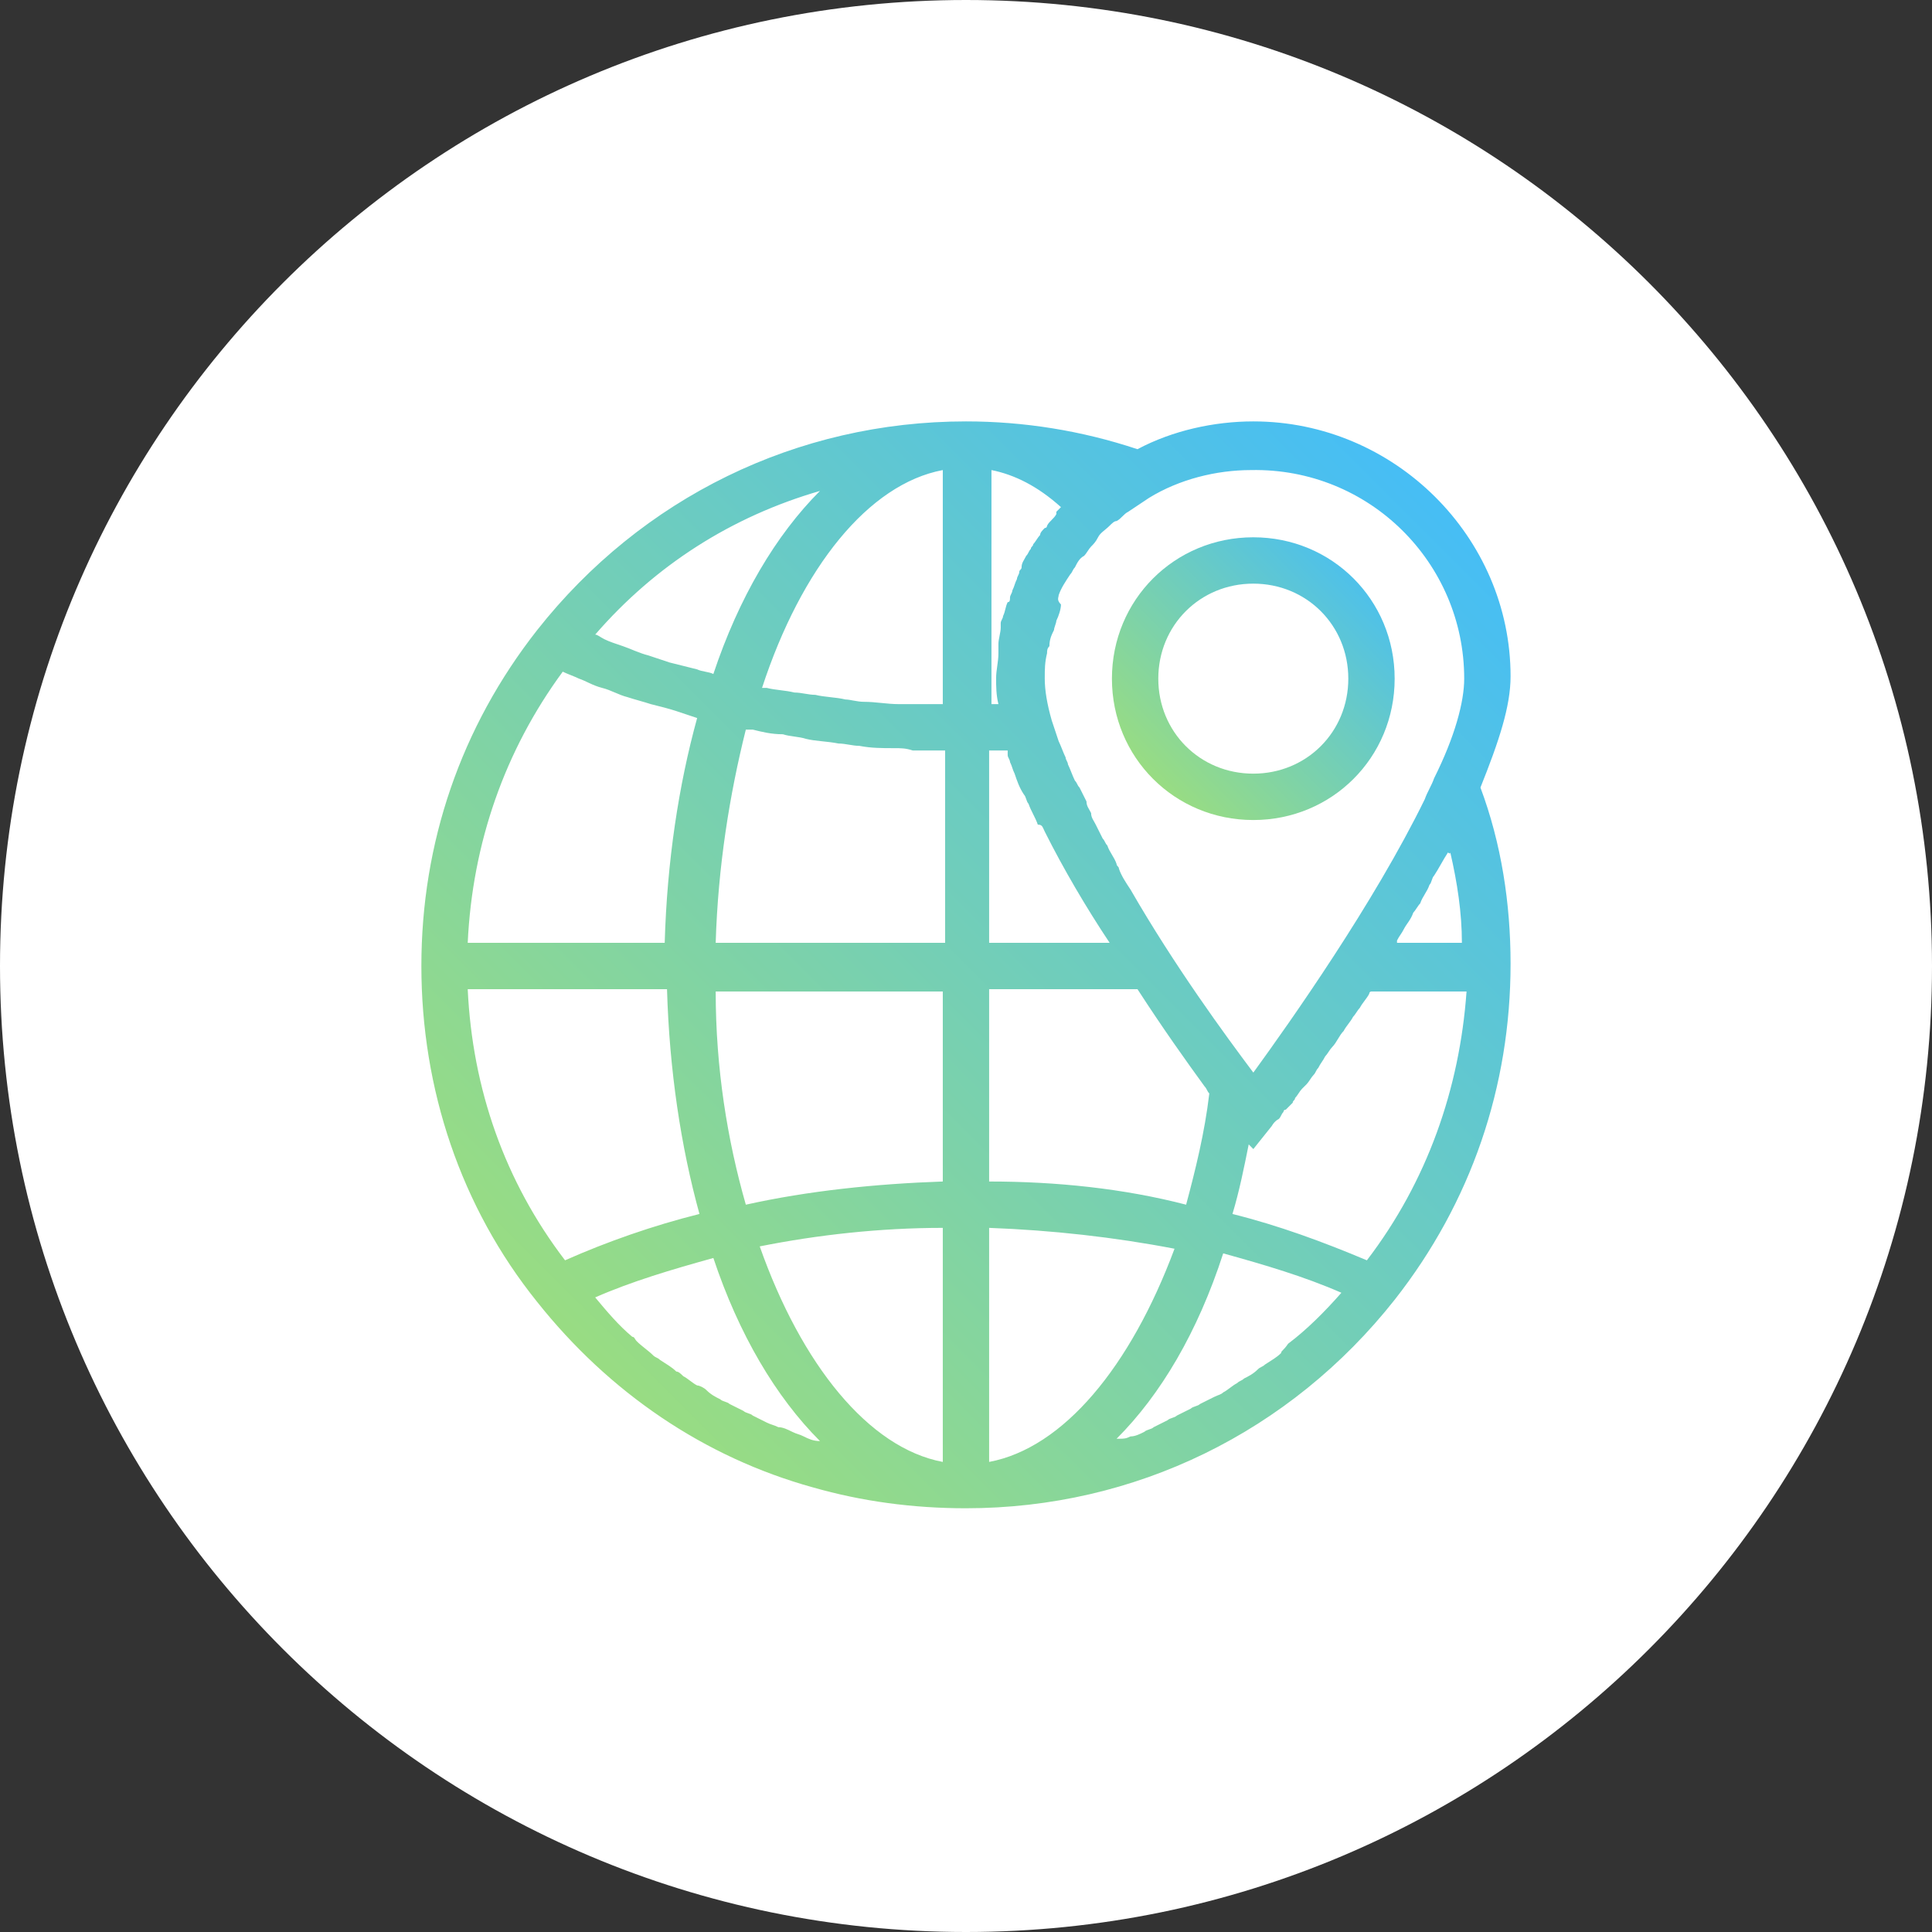
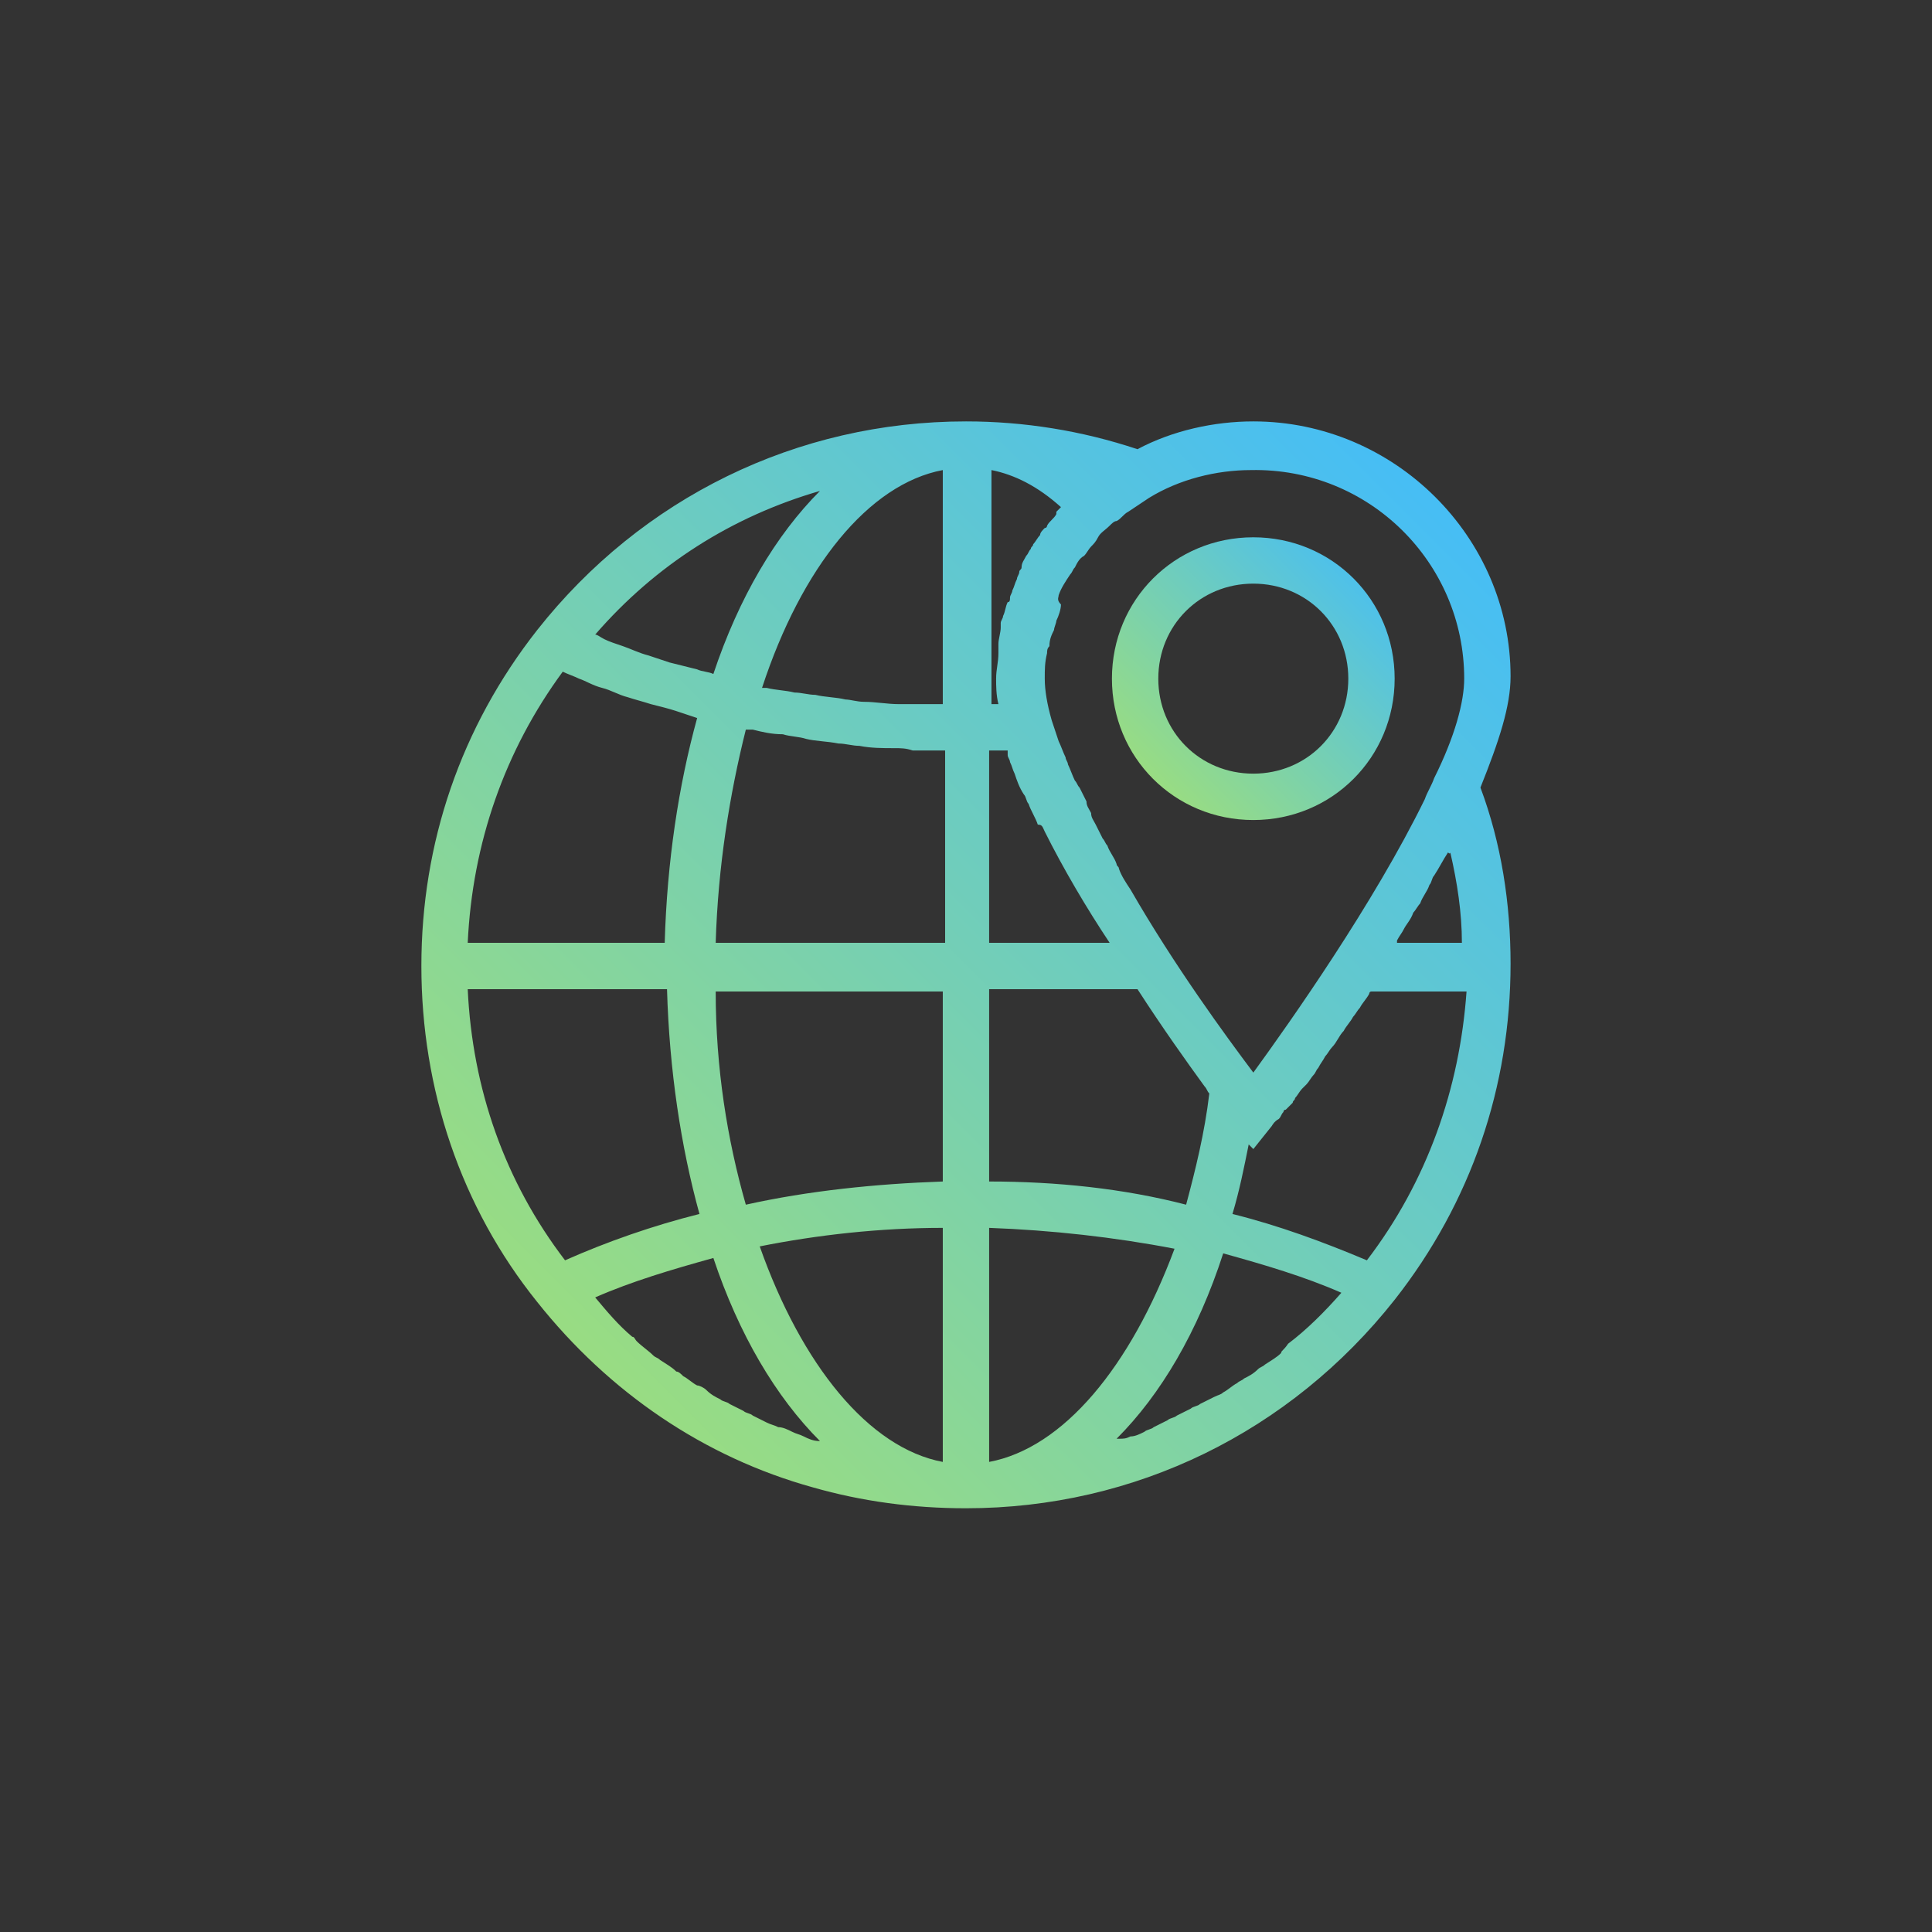
<svg xmlns="http://www.w3.org/2000/svg" width="77" height="77" viewBox="0 0 77 77" fill="none">
  <rect x="0" y="0" width="77" height="77" fill="#333333" stroke="none" />
  <g clip-path="url(#clip0_145_204)">
-     <path d="M38.5 77C59.763 77 77 59.763 77 38.5C77 17.237 59.763 0 38.5 0C17.237 0 0 17.237 0 38.5C0 59.763 17.237 77 38.5 77Z" fill="white" />
    <path d="M49.952 16.795C48.382 16.795 46.719 17.164 45.334 17.903C43.117 17.164 40.808 16.795 38.499 16.795C31.756 16.795 25.568 19.843 21.412 25.108C18.364 28.986 16.794 33.605 16.794 38.5C16.794 43.395 18.364 48.105 21.412 51.892C24.275 55.494 28.062 58.08 32.403 59.281C34.343 59.835 36.375 60.112 38.499 60.112C45.241 60.112 51.429 57.064 55.586 51.8C58.633 47.921 60.204 43.303 60.204 38.407C60.204 36.006 59.834 33.605 59.003 31.388C59.742 29.541 60.204 28.155 60.204 26.955C60.204 21.413 55.586 16.795 49.952 16.795ZM57.802 33.974C58.079 35.175 58.264 36.376 58.264 37.576H55.678C55.678 37.576 55.678 37.576 55.678 37.484C55.77 37.299 55.863 37.207 55.955 37.022C56.047 36.837 56.232 36.653 56.325 36.376C56.417 36.283 56.509 36.098 56.602 36.006C56.694 35.729 56.879 35.544 56.971 35.267C57.063 35.175 57.063 34.99 57.156 34.898C57.34 34.621 57.525 34.251 57.71 33.974C57.802 34.066 57.802 33.974 57.802 33.974ZM32.033 57.249C31.849 57.157 31.756 57.157 31.572 57.064C31.387 56.972 31.202 56.88 31.018 56.88C30.833 56.787 30.74 56.787 30.556 56.695C30.371 56.603 30.186 56.51 30.002 56.418C29.909 56.325 29.725 56.326 29.632 56.233C29.447 56.141 29.263 56.048 29.078 55.956C28.985 55.864 28.801 55.864 28.709 55.771C28.524 55.679 28.339 55.587 28.154 55.402C28.062 55.309 27.877 55.217 27.785 55.217C27.6 55.125 27.415 54.94 27.231 54.848C27.138 54.755 27.046 54.663 26.954 54.663C26.769 54.478 26.584 54.386 26.307 54.201C26.215 54.109 26.122 54.109 26.03 54.016C25.845 53.832 25.568 53.647 25.384 53.462C25.291 53.37 25.291 53.278 25.199 53.278C24.645 52.816 24.183 52.261 23.721 51.708C25.199 51.061 26.769 50.599 28.431 50.137C29.447 53.185 30.925 55.679 32.68 57.434C32.403 57.434 32.218 57.341 32.033 57.249ZM22.428 26.77C22.613 26.862 22.89 26.955 23.075 27.047C23.352 27.139 23.629 27.324 23.998 27.416C24.368 27.509 24.645 27.693 25.014 27.786C25.291 27.878 25.66 27.971 25.938 28.063C26.307 28.155 26.677 28.248 26.954 28.34C27.231 28.433 27.508 28.525 27.785 28.617C27.046 31.296 26.584 34.343 26.492 37.576H18.641C18.826 33.605 20.119 29.91 22.428 26.77ZM51.06 53.924C50.875 54.109 50.69 54.201 50.413 54.386C50.321 54.478 50.229 54.478 50.136 54.571C49.952 54.755 49.767 54.848 49.582 54.94C49.49 55.032 49.397 55.032 49.305 55.125C49.12 55.217 48.935 55.402 48.751 55.494C48.658 55.587 48.566 55.587 48.382 55.679C48.197 55.771 48.012 55.864 47.827 55.956C47.735 56.048 47.55 56.048 47.458 56.141C47.273 56.233 47.088 56.325 46.904 56.418C46.811 56.51 46.627 56.51 46.534 56.603C46.35 56.695 46.165 56.787 45.98 56.88C45.888 56.972 45.703 56.972 45.611 57.064C45.426 57.157 45.241 57.249 45.056 57.249C44.872 57.341 44.779 57.341 44.595 57.341H44.502C46.257 55.587 47.735 53.093 48.751 49.953C50.413 50.414 51.983 50.876 53.461 51.523C52.815 52.261 52.076 53.001 51.337 53.555C51.152 53.832 51.06 53.832 51.06 53.924ZM30.002 29.079C30.371 29.171 30.74 29.264 31.202 29.264C31.479 29.356 31.849 29.356 32.126 29.448C32.495 29.541 32.957 29.541 33.419 29.633C33.696 29.633 33.973 29.726 34.25 29.726C34.712 29.818 35.174 29.818 35.636 29.818C35.913 29.818 36.097 29.818 36.375 29.91C36.744 29.91 37.206 29.91 37.668 29.91V37.576H28.524C28.616 34.528 29.078 31.665 29.725 29.079C29.817 29.079 29.909 29.079 30.002 29.079ZM42.285 20.212C42.193 20.305 42.193 20.305 42.101 20.397C42.101 20.397 42.101 20.397 42.101 20.489C42.008 20.674 41.824 20.766 41.731 20.951C41.731 20.951 41.731 21.043 41.639 21.043C41.547 21.136 41.454 21.228 41.454 21.321C41.362 21.413 41.27 21.598 41.177 21.69C41.177 21.782 41.085 21.782 41.085 21.875C40.993 21.967 40.993 22.059 40.9 22.152C40.808 22.337 40.715 22.429 40.715 22.614C40.715 22.706 40.623 22.706 40.623 22.798C40.623 22.891 40.531 22.983 40.531 23.076C40.438 23.26 40.438 23.353 40.346 23.537C40.346 23.63 40.254 23.722 40.254 23.814C40.254 23.907 40.254 23.999 40.161 23.999C40.069 24.184 40.069 24.368 39.977 24.553C39.977 24.646 39.884 24.738 39.884 24.83C39.884 24.923 39.884 24.923 39.884 25.015C39.884 25.2 39.792 25.477 39.792 25.662C39.792 25.754 39.792 25.846 39.792 25.939V26.031C39.792 26.401 39.7 26.678 39.7 27.047C39.7 27.324 39.7 27.693 39.792 28.063C39.7 28.063 39.607 28.063 39.515 28.063V18.735C40.438 18.919 41.362 19.381 42.285 20.212ZM41.639 33.143C42.378 34.621 43.302 36.191 44.225 37.576H39.422V29.91C39.515 29.91 39.607 29.91 39.607 29.91C39.7 29.91 39.792 29.91 39.884 29.91C39.977 29.91 40.069 29.91 40.161 29.91V30.003V30.095C40.161 30.187 40.254 30.28 40.254 30.372C40.346 30.557 40.346 30.649 40.438 30.834C40.531 31.111 40.623 31.388 40.808 31.665C40.9 31.758 40.9 31.942 40.993 32.035C41.085 32.312 41.27 32.589 41.362 32.866C41.547 32.866 41.547 32.958 41.639 33.143C41.547 33.051 41.547 33.051 41.639 33.143C41.639 33.051 41.639 33.051 41.639 33.143ZM37.575 39.423V47.089C34.897 47.182 32.218 47.459 29.725 48.013C28.985 45.427 28.524 42.564 28.524 39.516H37.575V39.423ZM37.575 48.937V58.265C34.62 57.711 31.941 54.386 30.279 49.675C32.588 49.214 35.081 48.937 37.575 48.937ZM39.422 58.265V48.937C41.916 49.029 44.41 49.306 46.811 49.768C45.056 54.478 42.378 57.711 39.422 58.265ZM39.422 47.089V39.423H45.334C46.35 40.993 47.273 42.286 48.012 43.303C48.104 43.395 48.104 43.487 48.197 43.58C48.012 45.15 47.643 46.628 47.273 48.013C44.779 47.366 42.101 47.089 39.422 47.089ZM37.575 18.735V28.063C37.206 28.063 36.836 28.063 36.467 28.063C36.282 28.063 36.005 28.063 35.82 28.063C35.358 28.063 34.897 27.971 34.435 27.971C34.158 27.971 33.881 27.878 33.696 27.878C33.327 27.786 32.865 27.786 32.495 27.693C32.218 27.693 31.941 27.601 31.664 27.601C31.295 27.509 30.925 27.509 30.556 27.416C30.463 27.416 30.463 27.416 30.371 27.416C31.941 22.614 34.62 19.289 37.575 18.735ZM26.584 39.423C26.677 42.656 27.138 45.704 27.877 48.383C26.03 48.844 24.183 49.491 22.52 50.23C20.119 47.089 18.826 43.395 18.641 39.423H26.584ZM54.477 50.23C52.722 49.491 50.968 48.844 49.12 48.383C49.397 47.459 49.582 46.535 49.767 45.611L49.952 45.796L50.69 44.873C50.69 44.873 50.783 44.688 50.968 44.596C51.06 44.503 51.06 44.411 51.152 44.318C51.152 44.318 51.152 44.226 51.245 44.226C51.337 44.134 51.429 44.041 51.522 43.949C51.522 43.857 51.614 43.857 51.614 43.764C51.706 43.672 51.799 43.487 51.891 43.395C51.983 43.303 51.983 43.303 52.076 43.21C52.168 43.118 52.261 42.933 52.353 42.841C52.445 42.748 52.445 42.656 52.538 42.564C52.63 42.379 52.722 42.286 52.815 42.102C52.907 42.01 53 41.825 53.092 41.733C53.277 41.548 53.369 41.271 53.554 41.086C53.646 40.901 53.831 40.716 53.923 40.532C54.015 40.439 54.108 40.255 54.2 40.162C54.293 39.978 54.477 39.793 54.57 39.608C54.57 39.608 54.57 39.516 54.662 39.516H58.449C58.172 43.395 56.879 47.089 54.477 50.23ZM58.356 27.047C58.356 27.971 57.987 29.356 57.156 31.018C57.063 31.296 56.879 31.573 56.786 31.85C54.754 36.006 51.429 40.716 49.952 42.748C48.843 41.271 46.811 38.5 45.056 35.452C44.872 35.175 44.687 34.898 44.595 34.621C44.595 34.528 44.502 34.528 44.502 34.436C44.41 34.159 44.225 33.974 44.133 33.697C44.04 33.605 44.04 33.512 43.948 33.42C43.856 33.235 43.763 33.05 43.671 32.866C43.579 32.681 43.486 32.589 43.486 32.404C43.394 32.219 43.302 32.127 43.302 31.942C43.209 31.758 43.117 31.573 43.025 31.388C42.932 31.296 42.932 31.203 42.84 31.111C42.747 30.926 42.655 30.649 42.563 30.464C42.563 30.372 42.47 30.28 42.47 30.187C42.378 30.003 42.285 29.726 42.193 29.541C42.101 29.264 42.008 28.986 41.916 28.709C41.731 28.063 41.639 27.509 41.639 27.047C41.639 26.678 41.639 26.401 41.731 26.031C41.731 25.939 41.731 25.846 41.824 25.754C41.824 25.477 41.916 25.292 42.008 25.108C42.008 25.015 42.101 24.83 42.101 24.738C42.193 24.553 42.285 24.276 42.285 24.091C42.101 23.907 42.193 23.814 42.193 23.722C42.285 23.445 42.47 23.168 42.655 22.891C42.747 22.798 42.747 22.706 42.84 22.614C42.932 22.429 43.025 22.244 43.209 22.152C43.302 22.059 43.394 21.875 43.486 21.782C43.579 21.69 43.671 21.598 43.763 21.413C43.856 21.228 44.04 21.136 44.225 20.951C44.318 20.859 44.41 20.766 44.502 20.766C44.687 20.674 44.779 20.489 44.964 20.397C45.241 20.212 45.518 20.028 45.795 19.843C46.996 19.104 48.474 18.735 49.859 18.735C54.57 18.642 58.356 22.429 58.356 27.047ZM32.68 19.566C30.925 21.321 29.447 23.814 28.431 26.862C28.247 26.77 27.97 26.77 27.785 26.678C27.415 26.585 27.046 26.493 26.677 26.401C26.4 26.308 26.122 26.216 25.845 26.123C25.476 26.031 25.107 25.846 24.829 25.754C24.552 25.662 24.275 25.569 24.09 25.477C23.906 25.384 23.813 25.292 23.721 25.292C26.122 22.521 29.17 20.582 32.68 19.566Z" fill="url(#paint0_linear_145_204)" />
    <path d="M49.95 32.682C53.091 32.682 55.584 30.188 55.584 27.048C55.584 23.907 53.091 21.414 49.95 21.414C46.81 21.414 44.316 23.907 44.316 27.048C44.316 30.188 46.81 32.682 49.95 32.682ZM49.95 23.261C52.075 23.261 53.737 24.923 53.737 27.048C53.737 29.172 52.075 30.834 49.95 30.834C47.826 30.834 46.164 29.172 46.164 27.048C46.164 24.923 47.826 23.261 49.95 23.261Z" fill="url(#paint1_linear_145_204)" />
  </g>
  <defs>
    <linearGradient id="paint0_linear_145_204" x1="60.204" y1="16.795" x2="16.886" y2="60.205" gradientUnits="userSpaceOnUse">
      <stop stop-color="#3FBBFF" />
      <stop offset="1" stop-color="#A8E26D" />
    </linearGradient>
    <linearGradient id="paint1_linear_145_204" x1="55.584" y1="21.414" x2="44.316" y2="32.682" gradientUnits="userSpaceOnUse">
      <stop stop-color="#3FBBFF" />
      <stop offset="1" stop-color="#A8E26D" />
    </linearGradient>
    <clipPath id="clip0_145_204">
      <rect width="77" height="77" fill="white" />
    </clipPath>
  </defs>
</svg>